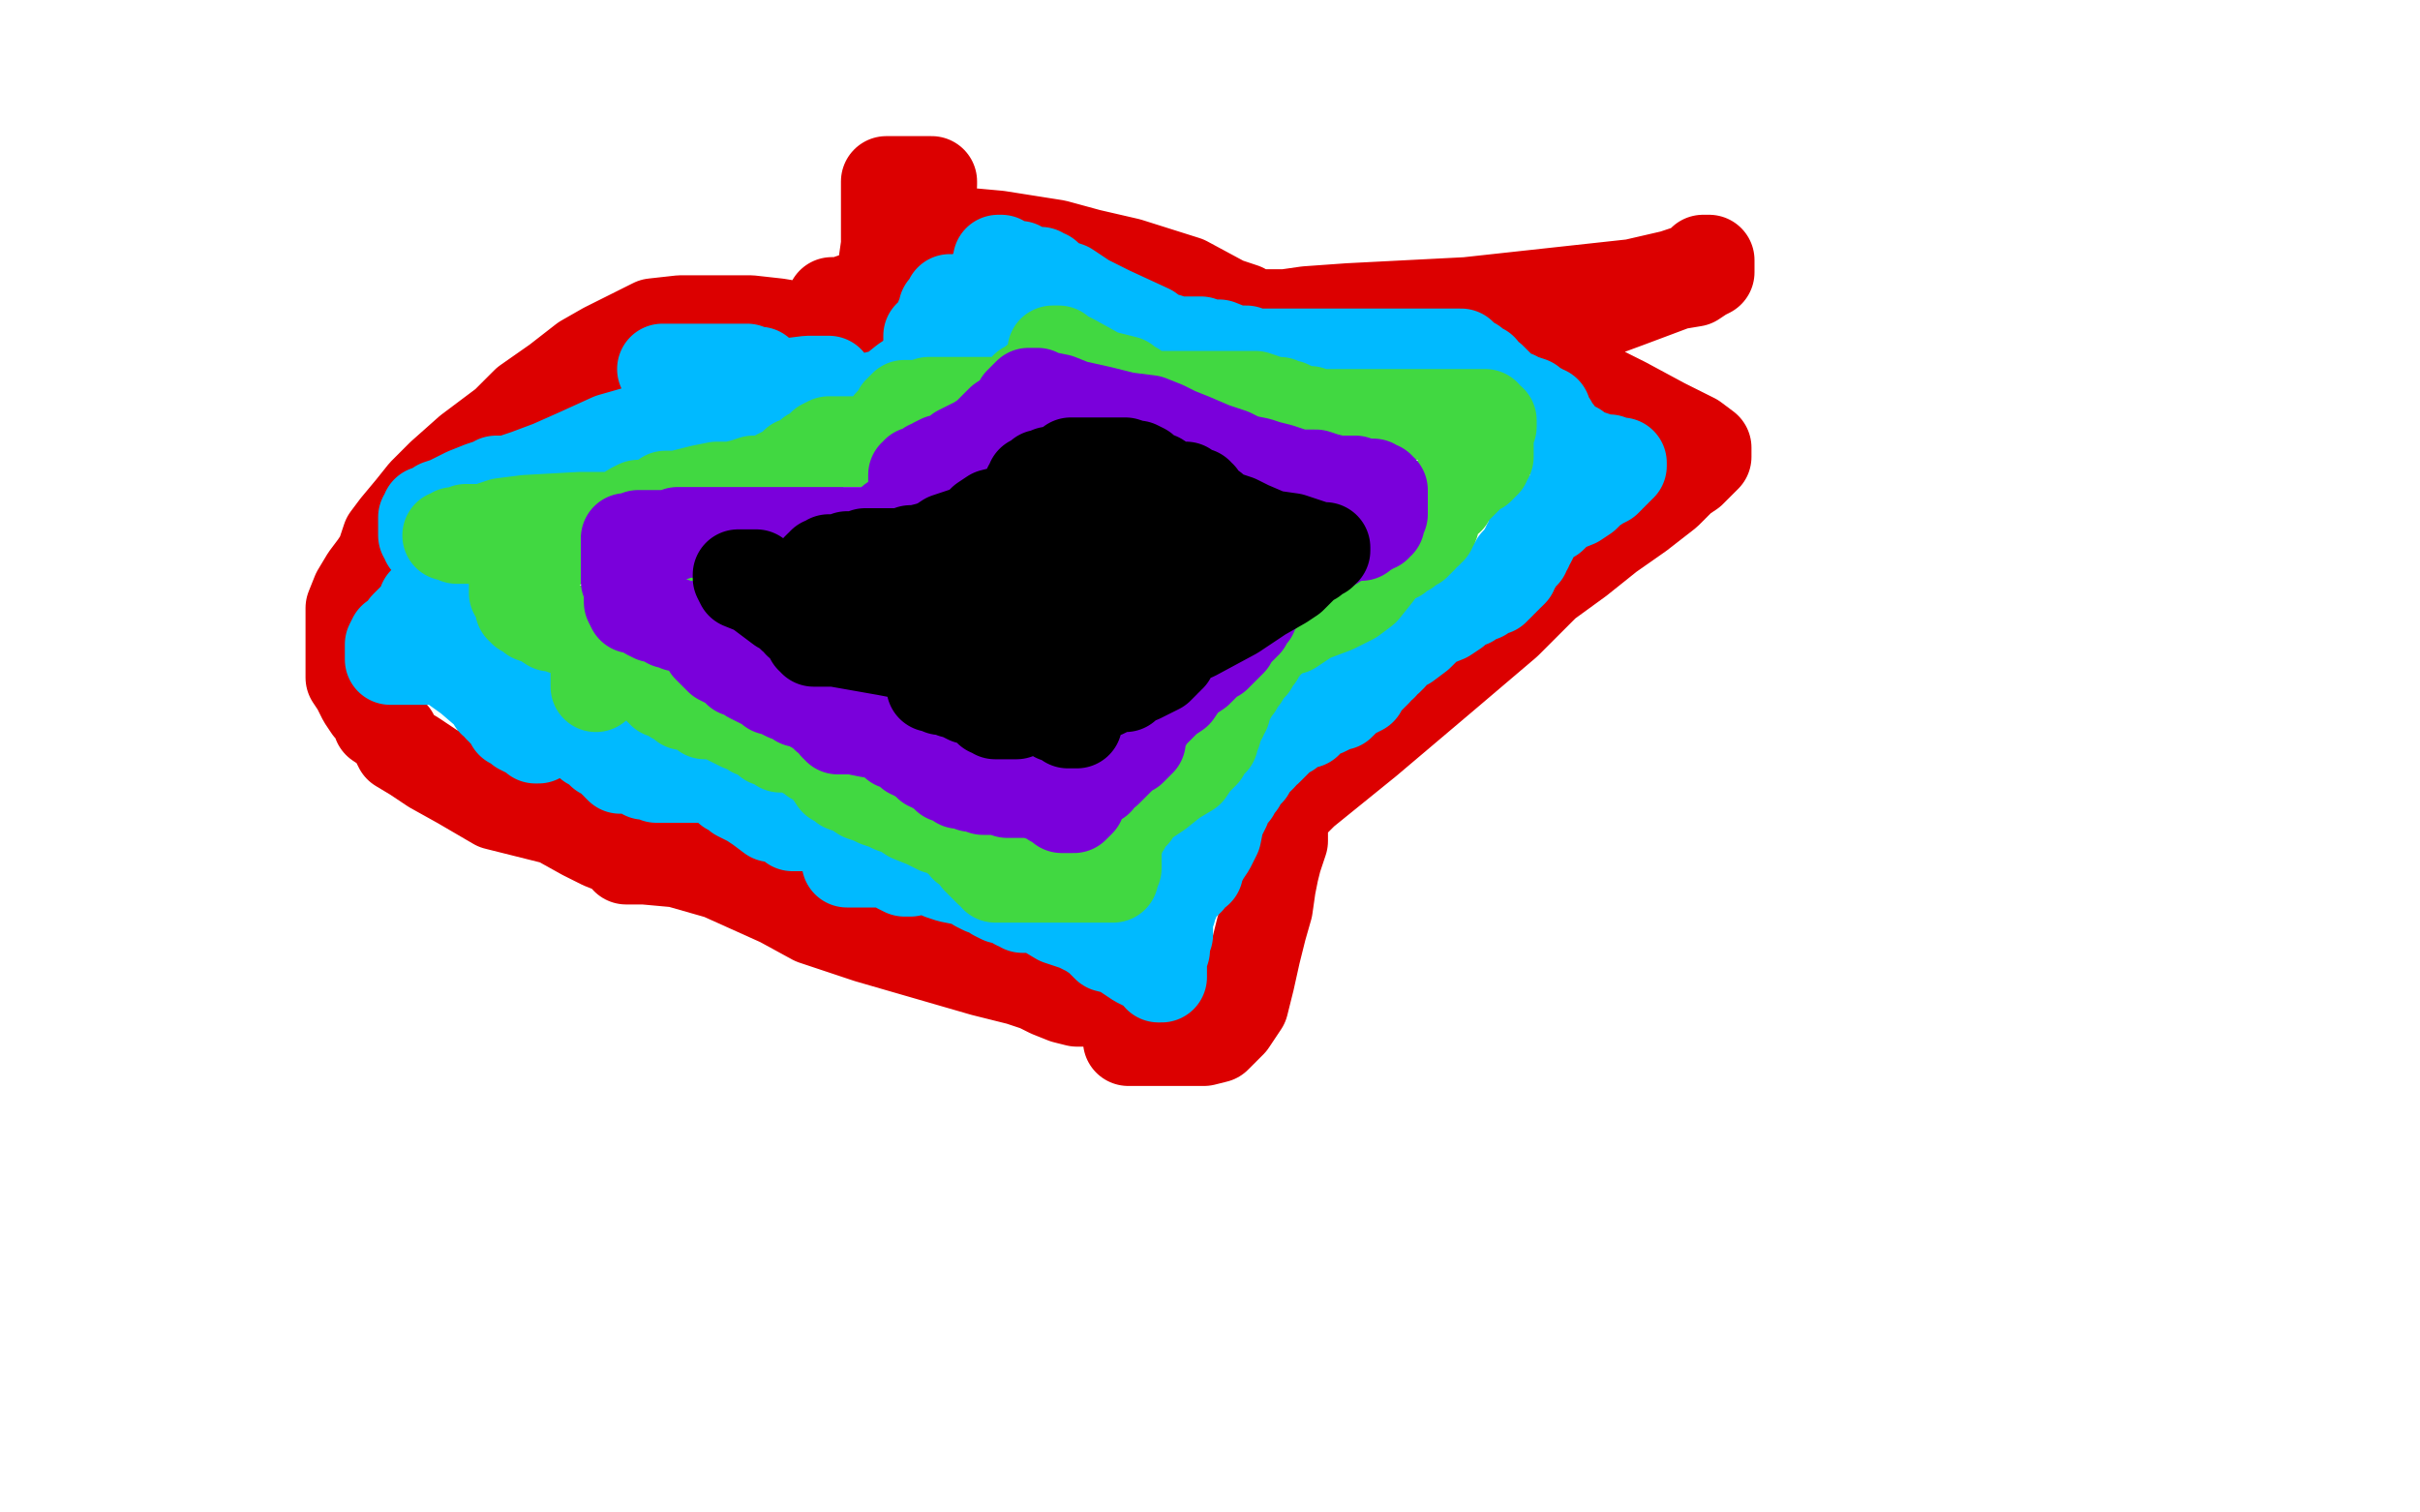
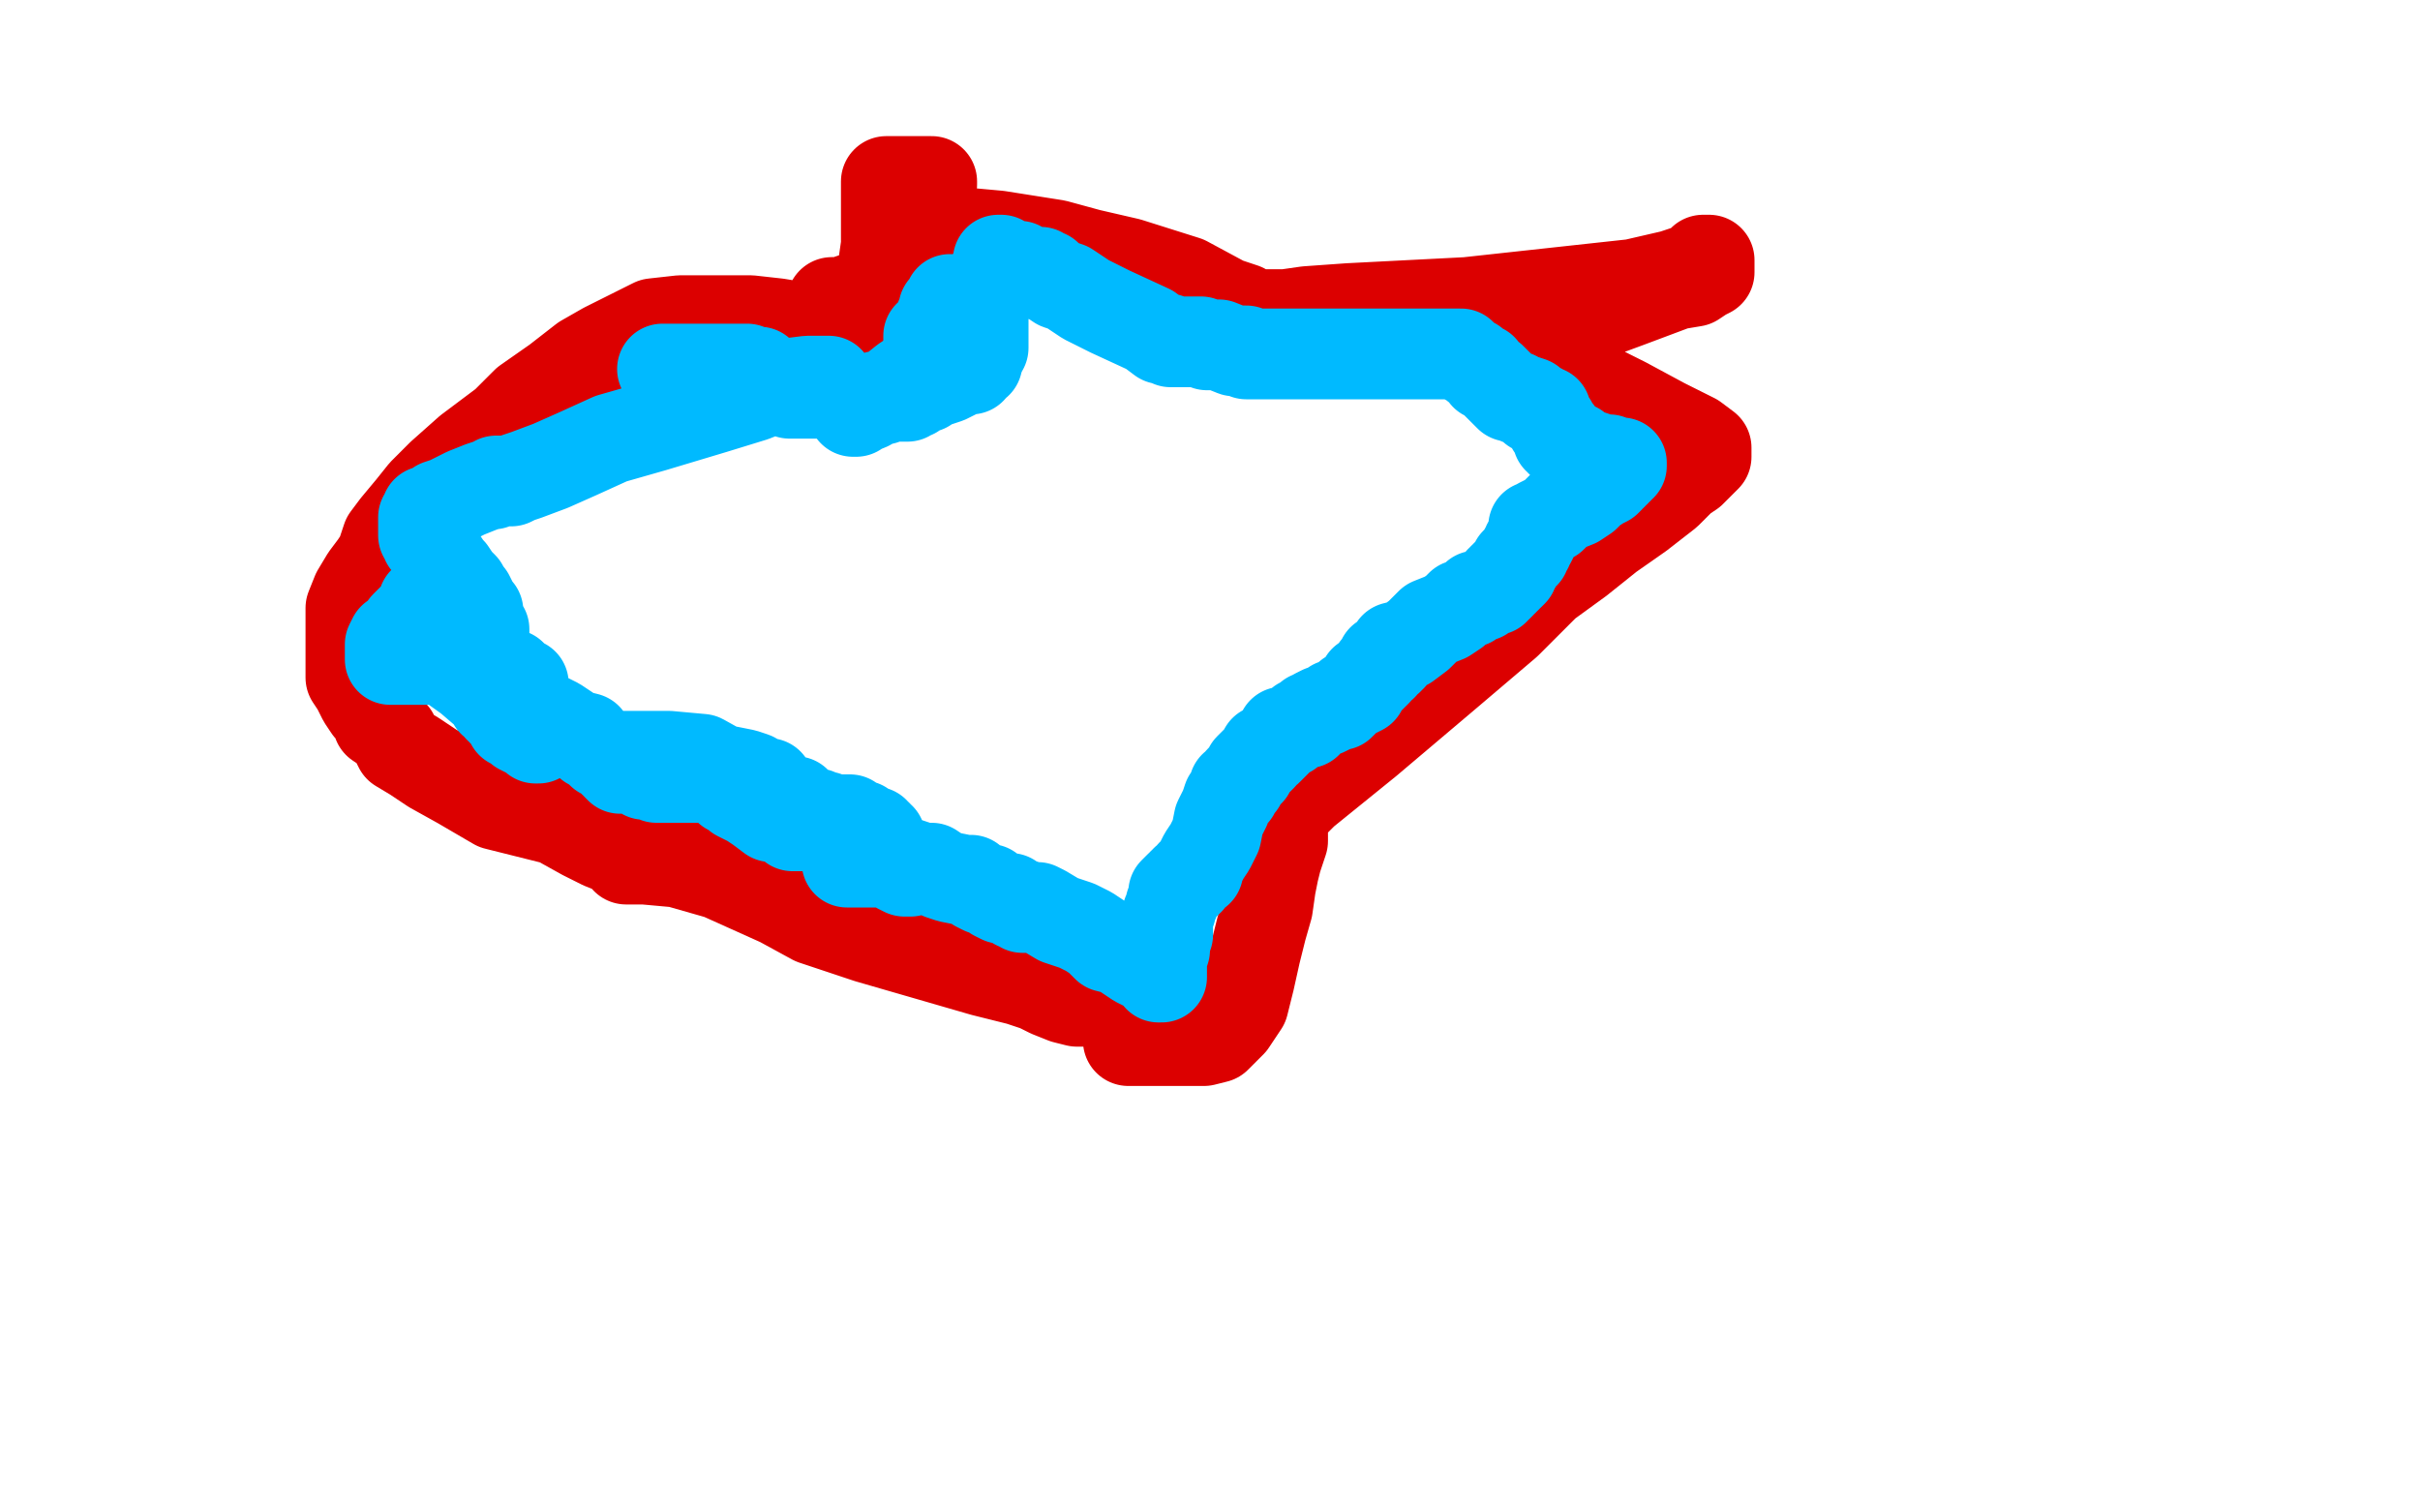
<svg xmlns="http://www.w3.org/2000/svg" width="800" height="500" version="1.1" style="stroke-antialiasing: false">
  <desc>This SVG has been created on https://colorillo.com/</desc>
  <rect x="0" y="0" width="800" height="500" style="fill: rgb(255,255,255); stroke-width:0" />
  <polyline points="285,116 285,115 285,115 283,114 283,114 280,112 280,112 269,109 269,109 257,107 257,107 248,106 248,106 244,106 244,106 241,106 241,106 235,106 235,106 225,106 216,107 208,111 200,115 193,119 184,126 174,133 167,140 155,149 146,157 140,163 136,168 131,174 128,178 126,184 124,187 121,191 118,196 116,201 116,205 116,210 116,214 116,220 116,224 118,227 120,231 122,234 124,236 125,239 128,241 130,243 132,247 137,250 143,254 152,259 164,266 184,271 193,276 199,279 204,281 207,282 208,284 210,284 207,284 208,284 213,284 224,285 238,289 258,298 269,304 287,310 325,321 337,324 343,326 347,328 352,330 356,331 360,331 364,332 368,333 371,335 373,335 373,336 374,337 374,338 374,339 374,340 374,341 374,342 373,343 373,344 374,344 380,344 390,344 398,344 402,343 407,338 411,332 413,324 415,315 417,307 419,300 420,293 421,288 422,284 423,281 424,278 424,277 424,276 424,274 424,273 424,272 424,271 424,269 431,262 452,245 478,223 498,206 511,193 522,185 532,177 542,170 551,163 556,158 559,156 561,154 562,153 563,152 564,151 564,150 564,149 564,148 560,145 550,140 537,133 527,128 519,122 512,119 508,117 507,116 506,116 505,115 505,114 508,112 519,107 538,100 554,94 560,93 563,91 565,90 565,89 565,88 565,87 565,86 563,86 562,87 559,89 553,91 540,94 485,100 446,102 432,103 425,104 419,104 416,104 415,104 414,104 413,104 411,102 405,100 392,93 373,87 360,84 349,81 330,78 319,77 312,76 309,75 307,75 306,75 305,74 304,73 303,73 302,73 302,72 301,72 300,71 299,70 299,69 299,68 299,67 299,66 300,65 302,63 304,62 306,61 308,61 308,60 307,60 305,60 302,60 299,60 298,60 296,60 295,60 294,60 293,60 293,61 293,64 293,71 293,81 292,88 291,91 290,94 288,95 286,97 284,98 281,99 279,100 278,100 277,100 276,100 275,100" style="fill: none; stroke: #dc0000; stroke-width: 30; stroke-linejoin: round; stroke-linecap: round; stroke-antialiasing: false; stroke-antialias: 0; opacity: 1.0" />
  <polyline points="274,126 267,126 267,126 259,127 259,127 249,131 249,131 236,135 236,135 216,141 216,141 202,145 202,145 191,150 191,150 182,154 182,154 174,157 174,157 171,158 169,159 168,159 167,159 166,159 165,159 164,159 163,160 162,160 159,161 154,163 148,166 145,167 143,169 141,169 141,170 140,171 140,172 140,175 140,176 140,177 141,178 141,179 142,180 144,182 145,183 146,185 148,188 149,189 151,192 153,194 154,196 155,197 156,199 156,200 157,201 158,202 158,203 158,204 159,206 159,207 160,208 160,209 160,210 160,211 160,212 160,213 160,214 159,215 153,217 145,218 139,218 136,218 133,218 131,218 130,218 129,218 129,217 129,216 129,215 129,214 129,213 130,211 132,210 134,207 136,205 139,202 140,199 141,199 141,198 142,198 143,198 144,198 145,198 146,198 147,198 147,199 148,200 149,202 149,204 149,206 149,208 150,210 150,211 152,213 153,214 155,216 157,218 159,219 162,221 165,223 169,223 171,225 171,226 172,226 173,226 172,226 171,226 170,226 169,226 168,226 168,227 167,229 167,231 166,232 166,233 166,234 165,234 165,233 164,232 163,232 163,231 164,231 165,233 166,235 168,237 169,239 171,240 172,241 174,242 176,243 177,244 178,244 175,242 170,237 162,230 155,224 148,219 142,216 139,215 139,214 138,214 137,214 137,213 136,213 135,213 134,213 134,212 133,212 137,212 143,212 149,214 152,217 156,219 159,221 163,225 167,228 171,230 175,234 180,237 184,239 187,241 190,243 194,244 195,246 197,247 199,249 202,250 203,252 204,252 204,253 205,253 205,254 204,253 202,250 203,250 210,250 221,250 232,251 241,256 247,259 252,261 255,263 258,265 261,266 263,267 265,269 267,270 270,271 272,272 274,273 275,274 277,274 278,274 277,274 272,273 271,273 270,273 269,273 268,273 267,273 266,273 265,273 264,273 263,273 262,273 261,272 258,270 255,270 251,267 248,265 244,263 242,261 241,261 240,259 239,259 239,258 239,257 238,257 237,257 236,257 234,257 231,257 228,257 224,257 221,257 219,257 217,257 215,256 214,256 213,256 213,255 212,255 211,255 210,254 211,254 214,254 221,254 232,254 241,255 246,256 249,257 251,259 254,259 255,261 256,262 258,263 259,264 260,264 261,265 262,265 263,265 263,266 263,267 263,268 264,268 264,269 265,269 266,269 267,269 269,269 270,269 272,270 273,270 275,271 276,271 277,271 278,271 280,271 281,271 282,272 283,273 284,273 285,273 285,274 286,274 287,275 288,275 289,275 289,276 290,276 290,277 291,277 291,278 292,279 292,280 293,281 293,282 294,282 294,283 294,284 295,284 296,284 296,285 297,286 298,286 298,287 299,287 299,288 301,288 300,288 299,288 297,287 296,286 295,286 294,285 292,285 290,285 288,285 286,285 283,285 282,285 281,285 280,285 281,285 284,285 287,285 290,285 293,285 296,285 299,285 302,286 305,287 308,287 311,289 314,290 319,291 321,291 323,293 325,294 327,294 328,295 329,296 331,297 334,297 335,298 336,299 338,299 338,300 339,300 341,300 343,300 345,301 350,304 356,306 360,308 363,310 366,313 370,314 373,316 376,318 378,319 380,320 381,321 382,321 383,322 383,323 384,323 384,322 384,320 384,317 385,314 385,310 386,309 386,307 386,306 386,305 386,304 386,303 386,302 387,301 387,300 387,299 388,298 388,296 388,295 389,294 390,293 391,293 391,292 392,292 392,291 393,291 394,289 396,288 396,287 398,283 400,280 402,276 403,271 405,267 406,264 407,263 408,262 408,260 409,260 410,259 410,258 411,257 412,256 413,255 413,254 415,252 416,251 417,250 418,248 419,248 421,246 423,244 424,242 426,242 427,241 429,240 430,239 432,239 432,238 433,237 434,237 435,236 437,235 438,235 440,234 441,233 443,233 445,231 446,230 448,229 450,228 451,225 453,224 455,222 455,221 457,220 457,219 457,218 458,218 459,218 459,217 460,217 461,214 465,213 469,210 473,206 478,204 481,202 483,200 486,199 488,197 490,197 491,196 493,195 494,195 494,194 495,194 496,193 496,192 497,192 497,191 498,191 498,190 499,190 500,189 500,188 501,187 501,186 502,185 503,184 504,183 504,182 505,181 505,180 506,179 507,177 507,176 507,175 507,174 508,174 509,173 511,172 513,171 516,168 521,166 524,164 526,162 529,160 531,159 532,158 532,157 533,157 533,156 534,156 534,155 535,155 535,154 536,154 536,153 535,153 534,153 532,152 530,152 527,151 524,150 522,149 521,148 519,148 518,147 517,147 517,146 516,146 516,145 515,145 515,144 515,143 514,142 513,141 513,140 512,139 511,138 511,137 511,136 510,136 509,135 508,135 507,135 506,133 503,132 502,132 501,131 500,131 499,131 497,129 496,128 495,127 494,126 493,125 491,124 490,122 488,121 487,120 485,119 484,118 483,117 482,117 479,117 473,117 467,117 460,117 456,117 453,117 448,117 444,117 440,117 437,117 434,117 432,117 431,117 429,117 428,117 425,117 424,117 422,117 421,117 420,117 418,117 417,117 416,117 415,117 414,117 413,117 412,117 412,116 411,116 410,116 408,116 403,114 401,114 400,114 399,114 397,113 396,113 395,113 392,113 391,113 389,113 388,113 387,113 386,112 385,112 384,112 380,109 367,103 359,99 353,95 350,94 347,92 346,91 345,91 344,91 344,90 343,90 342,90 341,90 340,90 339,90 338,90 338,89 337,89 337,88 335,88 333,88 332,87 331,86 330,86 330,87 329,90 327,93 327,95 326,98 325,100 325,102 325,105 325,106 325,107 325,108 325,110 325,111 325,113 325,115 324,116 324,117 323,118 323,120 322,120 321,121 321,122 320,122 319,122 317,123 315,124 313,125 310,126 307,127 306,128 305,128 303,129 302,130 301,130 300,131 298,131 297,131 295,131 294,131 293,131 292,131 291,131 290,131 289,132 288,132 287,132 286,133 286,134 285,134 284,135 283,135 283,136 282,136 287,134 294,130 299,126 302,124 303,123 304,123 304,122 305,121 305,120 306,120 306,119 307,118 307,117 307,115 307,114 307,113 307,112 307,111 308,111 308,110 309,110 310,109 310,108 311,107 311,106 311,105 312,104 312,103 312,102 313,101 314,100 314,99 314,102 313,108 308,114 306,120 303,124 299,127 297,128 296,130 294,131 293,131 292,131 292,132 291,132 290,132 289,132 288,132 287,132 286,132 285,132 284,132 282,132 281,132 280,132 279,131 278,130 276,130 275,130 273,130 272,130 271,130 269,130 267,130 265,130 264,130 263,130 261,130 261,129 260,129 259,129 258,129 257,128 256,127 255,126 254,126 253,125 252,125 252,124 251,123 250,123 249,123 247,122 246,122 244,122 243,122 242,122 240,122 239,122 237,122 235,122 233,122 231,122 230,122 229,122 227,122 226,122 225,122 224,122 223,122 222,122 221,122 220,122 219,122" style="fill: none; stroke: #00baff; stroke-width: 30; stroke-linejoin: round; stroke-linecap: round; stroke-antialiasing: false; stroke-antialias: 0; opacity: 1.0" />
-   <polyline points="197,227 197,224 197,224 197,222 197,222 197,220 197,220 197,219 197,219 197,218 197,218 197,217 197,217 197,216 197,216 196,215 196,215 196,214 195,213 194,212 193,212 193,211 192,211 192,210 191,210 191,209 190,209 189,209 188,208 186,208 184,207 182,207 179,205 176,204 175,203 174,202 173,202 173,201 172,201 172,200 172,199 172,198 171,197 170,196 170,195 170,194 170,193 170,192 171,191 172,190 173,189 174,188 177,187 178,184 180,183 182,182 183,180 185,179 187,178 188,177 191,176 194,175 199,174 202,173 205,173 207,172 209,172 211,171 212,171 214,171 216,171 217,171 218,171 217,171 214,171 208,171 192,171 174,172 166,173 163,174 161,175 160,175 159,175 158,175 157,175 156,175 155,175 154,175 154,176 153,176 152,176 151,176 150,176 150,177 149,177 148,177 149,177 151,178 152,178 154,178 156,178 159,178 165,178 173,178 184,178 192,175 197,175 200,173 203,171 206,170 209,168 211,167 214,167 217,166 220,164 224,164 228,163 232,162 237,161 242,161 246,160 249,159 253,159 256,158 257,157 259,156 261,156 262,155 262,154 263,154 263,153 264,153 267,151 268,150 270,149 271,148 272,147 274,146 275,146 276,146 278,146 279,146 281,146 282,146 283,146 285,146 286,146 287,146 288,146 289,146 290,146 291,146 292,145 293,143 293,142 294,140 295,139 297,137 297,136 298,136 298,135 299,135 299,134 300,134 301,134 304,134 307,133 311,133 314,133 315,133 317,133 318,133 319,133 320,133 322,133 323,133 324,133 325,133 327,133 329,133 332,133 333,133 334,133 335,132 336,132 336,131 338,130 338,129 339,129 339,128 340,128 341,128 341,127 342,126 344,126 345,125 346,124 347,124 348,123 348,122 348,121 348,120 348,119 349,119 349,118 349,117 349,116 348,116 350,116 351,117 353,118 355,119 364,124 368,125 372,126 374,128 375,128 377,130 378,130 378,131 379,131 380,131 381,131 384,131 394,131 403,131 411,131 415,131 418,132 420,133 421,133 422,133 423,133 423,134 424,134 425,134 426,134 428,135 430,136 431,136 433,136 434,137 436,137 437,137 439,137 441,137 443,137 444,137 446,137 447,137 449,137 450,137 451,137 453,137 457,137 464,137 472,137 479,137 482,137 484,137 485,137 486,137 487,137 488,137 489,137 490,137 491,137 491,138 492,139 493,139 493,140 493,141 492,141 492,142 492,143 492,144 492,145 492,146 492,147 492,148 492,149 492,150 492,151 491,152 491,153 490,153 490,154 489,154 489,155 487,156 486,157 485,158 484,159 483,160 482,161 481,162 480,163 479,163 479,164 479,165 478,165 477,166 477,167 476,167 476,168 475,169 475,170 474,171 474,172 474,173 473,174 473,175 472,175 472,176 471,176 470,177 470,178 469,178 469,179 468,179 468,180 467,180 466,180 466,181 465,182 463,183 462,184 461,184 458,186 455,190 451,195 447,198 441,201 433,204 430,206 427,208 425,208 423,209 422,210 421,210 421,211 420,211 419,211 419,212 418,212 418,213 418,214 417,214 416,215 416,216 416,217 415,218 414,219 414,220 413,221 412,221 412,222 411,224 410,225 409,226 409,227 408,228 407,230 406,231 406,232 405,234 405,235 404,236 404,237 403,238 403,239 402,241 402,242 401,243 401,245 399,246 398,249 395,252 393,255 388,258 383,262 380,264 377,266 376,267 375,269 373,269 373,270 372,270 372,271 372,272 372,273 371,274 370,275 370,276 370,277 369,279 369,281 369,282 369,284 369,285 369,286 369,287 368,287 368,288 368,289 368,290 367,290 365,290 329,290 329,289 327,288 326,287 325,286 324,285 324,284 323,284 323,283 323,282 322,282 322,281 321,281 320,280 319,280 319,279 319,278 318,278 317,277 316,277 314,275 310,274 306,272 301,270 298,268 295,267 293,266 290,265 288,264 285,263 282,261 279,260 277,258 276,258 274,255 273,254 272,253 271,252 270,251 269,251 268,250 267,249 266,249 265,248 263,247 261,247 260,247 258,247 256,245 254,245 253,244 252,243 249,242 248,241 245,240 241,238 239,237 236,236 233,236 232,235 230,234 228,233 227,233 226,233 226,232 225,232 225,231 223,231 223,230 222,230 221,229 220,229 219,229 219,228 218,228 218,227 217,227" style="fill: none; stroke: #41d841; stroke-width: 30; stroke-linejoin: round; stroke-linecap: round; stroke-antialiasing: false; stroke-antialias: 0; opacity: 1.0" />
-   <polyline points="227,197 228,197 228,197 229,196 229,196 230,195 230,195 232,194 232,194 236,192 236,192 240,190 240,190 245,188 245,188 247,186 247,186 249,185 249,185 251,184 252,183 254,182 254,181 255,181 255,180 254,180 250,180 243,180 235,180 231,180 228,180 225,180 222,180 221,181 220,181 218,181 215,181 214,181 213,181 212,181 211,181 210,182 209,183 209,184" style="fill: none; stroke: #41d841; stroke-width: 30; stroke-linejoin: round; stroke-linecap: round; stroke-antialiasing: false; stroke-antialias: 0; opacity: 1.0" />
-   <polyline points="285,176 284,176 284,176 281,176 281,176 275,176 275,176 264,176 264,176 255,176 255,176 248,176 248,176 244,176 244,176 241,176 241,176 238,176 238,176 236,176 233,176 231,176 229,176 228,176 227,176 226,176 225,176 224,176 223,177 220,177 217,177 215,177 212,177 211,177 210,178 208,178 207,178 207,179 207,180 207,181 207,182 207,184 207,185 207,186 207,187 207,188 207,190 207,191 207,192 208,193 208,194 208,195 208,196 208,197 208,198 208,199 209,201 211,201 214,203 216,204 218,204 220,205 221,206 222,206 223,206 224,207 225,207 226,207 227,207 228,207 229,207 229,208 230,208 230,209 231,209 232,209 232,210 233,210 233,211 233,212 234,213 234,214 235,215 237,217 238,218 240,219 242,220 244,222 246,222 248,224 250,225 252,226 254,227 255,228 258,228 258,229 260,230 262,230 263,231 264,232 266,232 268,233 269,234 271,235 272,236 273,237 275,238 276,239 276,240 277,240 277,241 278,241 282,241 287,242 293,243 296,246 299,247 300,248 301,249 302,249 303,250 304,250 305,251 306,251 306,252 307,252 307,253 308,253 309,254 310,254 311,255 312,256 313,257 314,257 316,258 317,259 318,259 320,259 321,260 322,260 325,261 328,261 330,261 333,262 334,262 335,262 336,262 339,262 340,262 341,262 342,262 344,263 345,263 346,263 347,263 348,264 348,265 349,265 350,266 351,267 352,267 353,267 354,267 355,267 357,265 357,263 360,260 361,259 363,258 365,255 366,255 368,253 372,249 374,248 375,247 376,246 376,245 377,245 377,244 377,243 377,242 377,240 378,240 379,239 380,237 382,235 386,231 389,229 391,226 393,224 396,222 398,220 400,218 402,217 404,215 405,214 407,212 407,211 409,209 410,208 411,207 411,206 412,206 412,204 413,204 413,203 414,203 414,202 414,201 415,200 415,199 416,199 416,198 417,198 417,197 418,196 418,195 419,195 419,194 420,193 420,192 421,192 421,191 422,191 423,190 423,189 423,188 425,188 429,186 434,183 438,180 441,180 444,178 445,177 447,177 448,177 449,177 450,177 450,176 451,176 451,175 452,175 453,175 454,174 455,174 455,173 456,173 456,172 456,171 456,170 457,170 457,169 457,168 457,167 457,166 457,165 457,164 457,163 457,162 456,162 456,161 455,161 454,161 454,160 453,160 452,160 451,160 449,160 448,159 446,159 444,159 442,159 438,158 435,157 432,157 429,157 426,156 423,155 419,154 416,153 411,152 407,150 401,148 394,145 389,143 385,141 380,139 372,138 364,136 355,134 350,132 345,131 343,131 343,130 341,130 340,130 339,131 337,133 336,135 334,137 331,139 329,141 326,144 323,146 321,147 319,148 317,149 316,150 314,151 313,152 311,152 309,153 308,154 307,154 306,155 304,156 303,156 303,157 302,157 302,158 302,159 302,160 302,161 302,162 302,163 302,164 302,165 301,166 301,167 300,167 300,168 299,169 299,170 297,171 295,172 295,173 294,174 293,175 292,175 290,175 290,176 288,176 286,177 284,177" style="fill: none; stroke: #7a00db; stroke-width: 30; stroke-linejoin: round; stroke-linecap: round; stroke-antialiasing: false; stroke-antialias: 0; opacity: 1.0" />
-   <polyline points="257,199 251,191 251,191 250,190 250,190 249,190 249,190 248,190 247,190 246,190 245,190 244,190 244,191 245,193 250,195 254,198 258,201 260,202 262,204 264,205 264,206 266,206 266,208 267,208 267,209 268,210 268,211 269,211 269,212 271,212 276,212 293,215 314,219 324,221 328,223 331,224 334,224 335,225 336,225 337,226 338,226 339,226 340,227 341,227 341,228 341,230 341,231 340,233 338,234 338,235 336,235 336,236 335,236 334,236 332,236 331,236 330,236 329,236 329,235 328,235 327,235 327,234 326,234 326,233 325,233 323,232 322,231 320,231 318,230 317,229 315,229 314,228 313,228 312,228 311,228 311,227 310,227 309,227 308,227 311,227 318,227 329,229 336,231 340,233 343,234 346,235 348,236 349,237 350,237 352,238 353,239 354,239 355,239 356,239 356,238 357,236 357,235 358,234 359,233 360,232 361,231 364,229 365,229 367,228 369,227 372,227 374,225 377,224 379,223 381,222 383,221 384,220 385,219 385,218 386,218 386,217 387,217 387,216 387,215 388,213 395,210 408,203 417,197 424,193 427,191 429,189 431,187 432,185 434,185 435,184 436,183 437,183 437,182 438,182 438,181 436,181 433,180 427,178 420,177 413,174 409,172 406,171 404,171 402,169 401,168 400,168 399,168 399,167 398,167 398,166 397,166 397,165 397,164 396,164 396,163 394,163 393,162 392,161 389,161 386,160 383,158 382,158 380,157 378,155 376,154 375,154 372,153 370,153 368,153 365,153 362,153 359,153 356,153 354,153 352,155 350,156 349,156 347,156 346,157 344,157 344,158 343,158 343,159 342,159 341,159 341,160 340,161 340,163 339,163 339,164 338,165 338,166 336,167 334,168 332,169 328,170 325,172 322,175 319,176 316,177 313,178 310,180 307,181 303,182 301,182 299,183 297,183 296,183 294,183 293,183 292,183 291,183 290,183 288,183 286,183 284,184 282,184 280,184 278,185 277,185 275,185 274,185 274,186 273,186 272,186 272,187 271,187 270,188 270,189 270,190 270,191 271,191 277,191 288,192 298,193 305,193 309,193 315,193 319,193 323,194 327,194 330,195 332,195 334,196 336,196 337,196 338,196 339,197 340,197 341,197 344,197 347,197 350,197 351,196 354,194 355,193 356,192 357,191 359,190 359,189 361,188 361,187 362,187 362,186 362,185 363,185 364,185 364,184 364,183 364,182 363,182 362,182 361,182 359,182 356,182 354,182 351,182 349,183 348,184 346,185 345,186 344,186 346,186 351,184 355,181 358,181 361,180 363,179 365,178 366,178 368,178 369,178 370,178 370,179 372,179 376,179 385,180 392,180 399,181 401,181 402,181 403,181 403,182 402,183 400,184 396,185 391,186 380,188 378,189 375,190 372,191 367,193 364,194 361,196 359,198 356,199 354,201 351,202 348,204 345,204 344,205 343,206 343,207 346,207 349,208 351,208 354,208 356,208 357,208 359,208 360,208 363,208 364,207 365,206" style="fill: none; stroke: #000000; stroke-width: 30; stroke-linejoin: round; stroke-linecap: round; stroke-antialiasing: false; stroke-antialias: 0; opacity: 1.0" />
</svg>